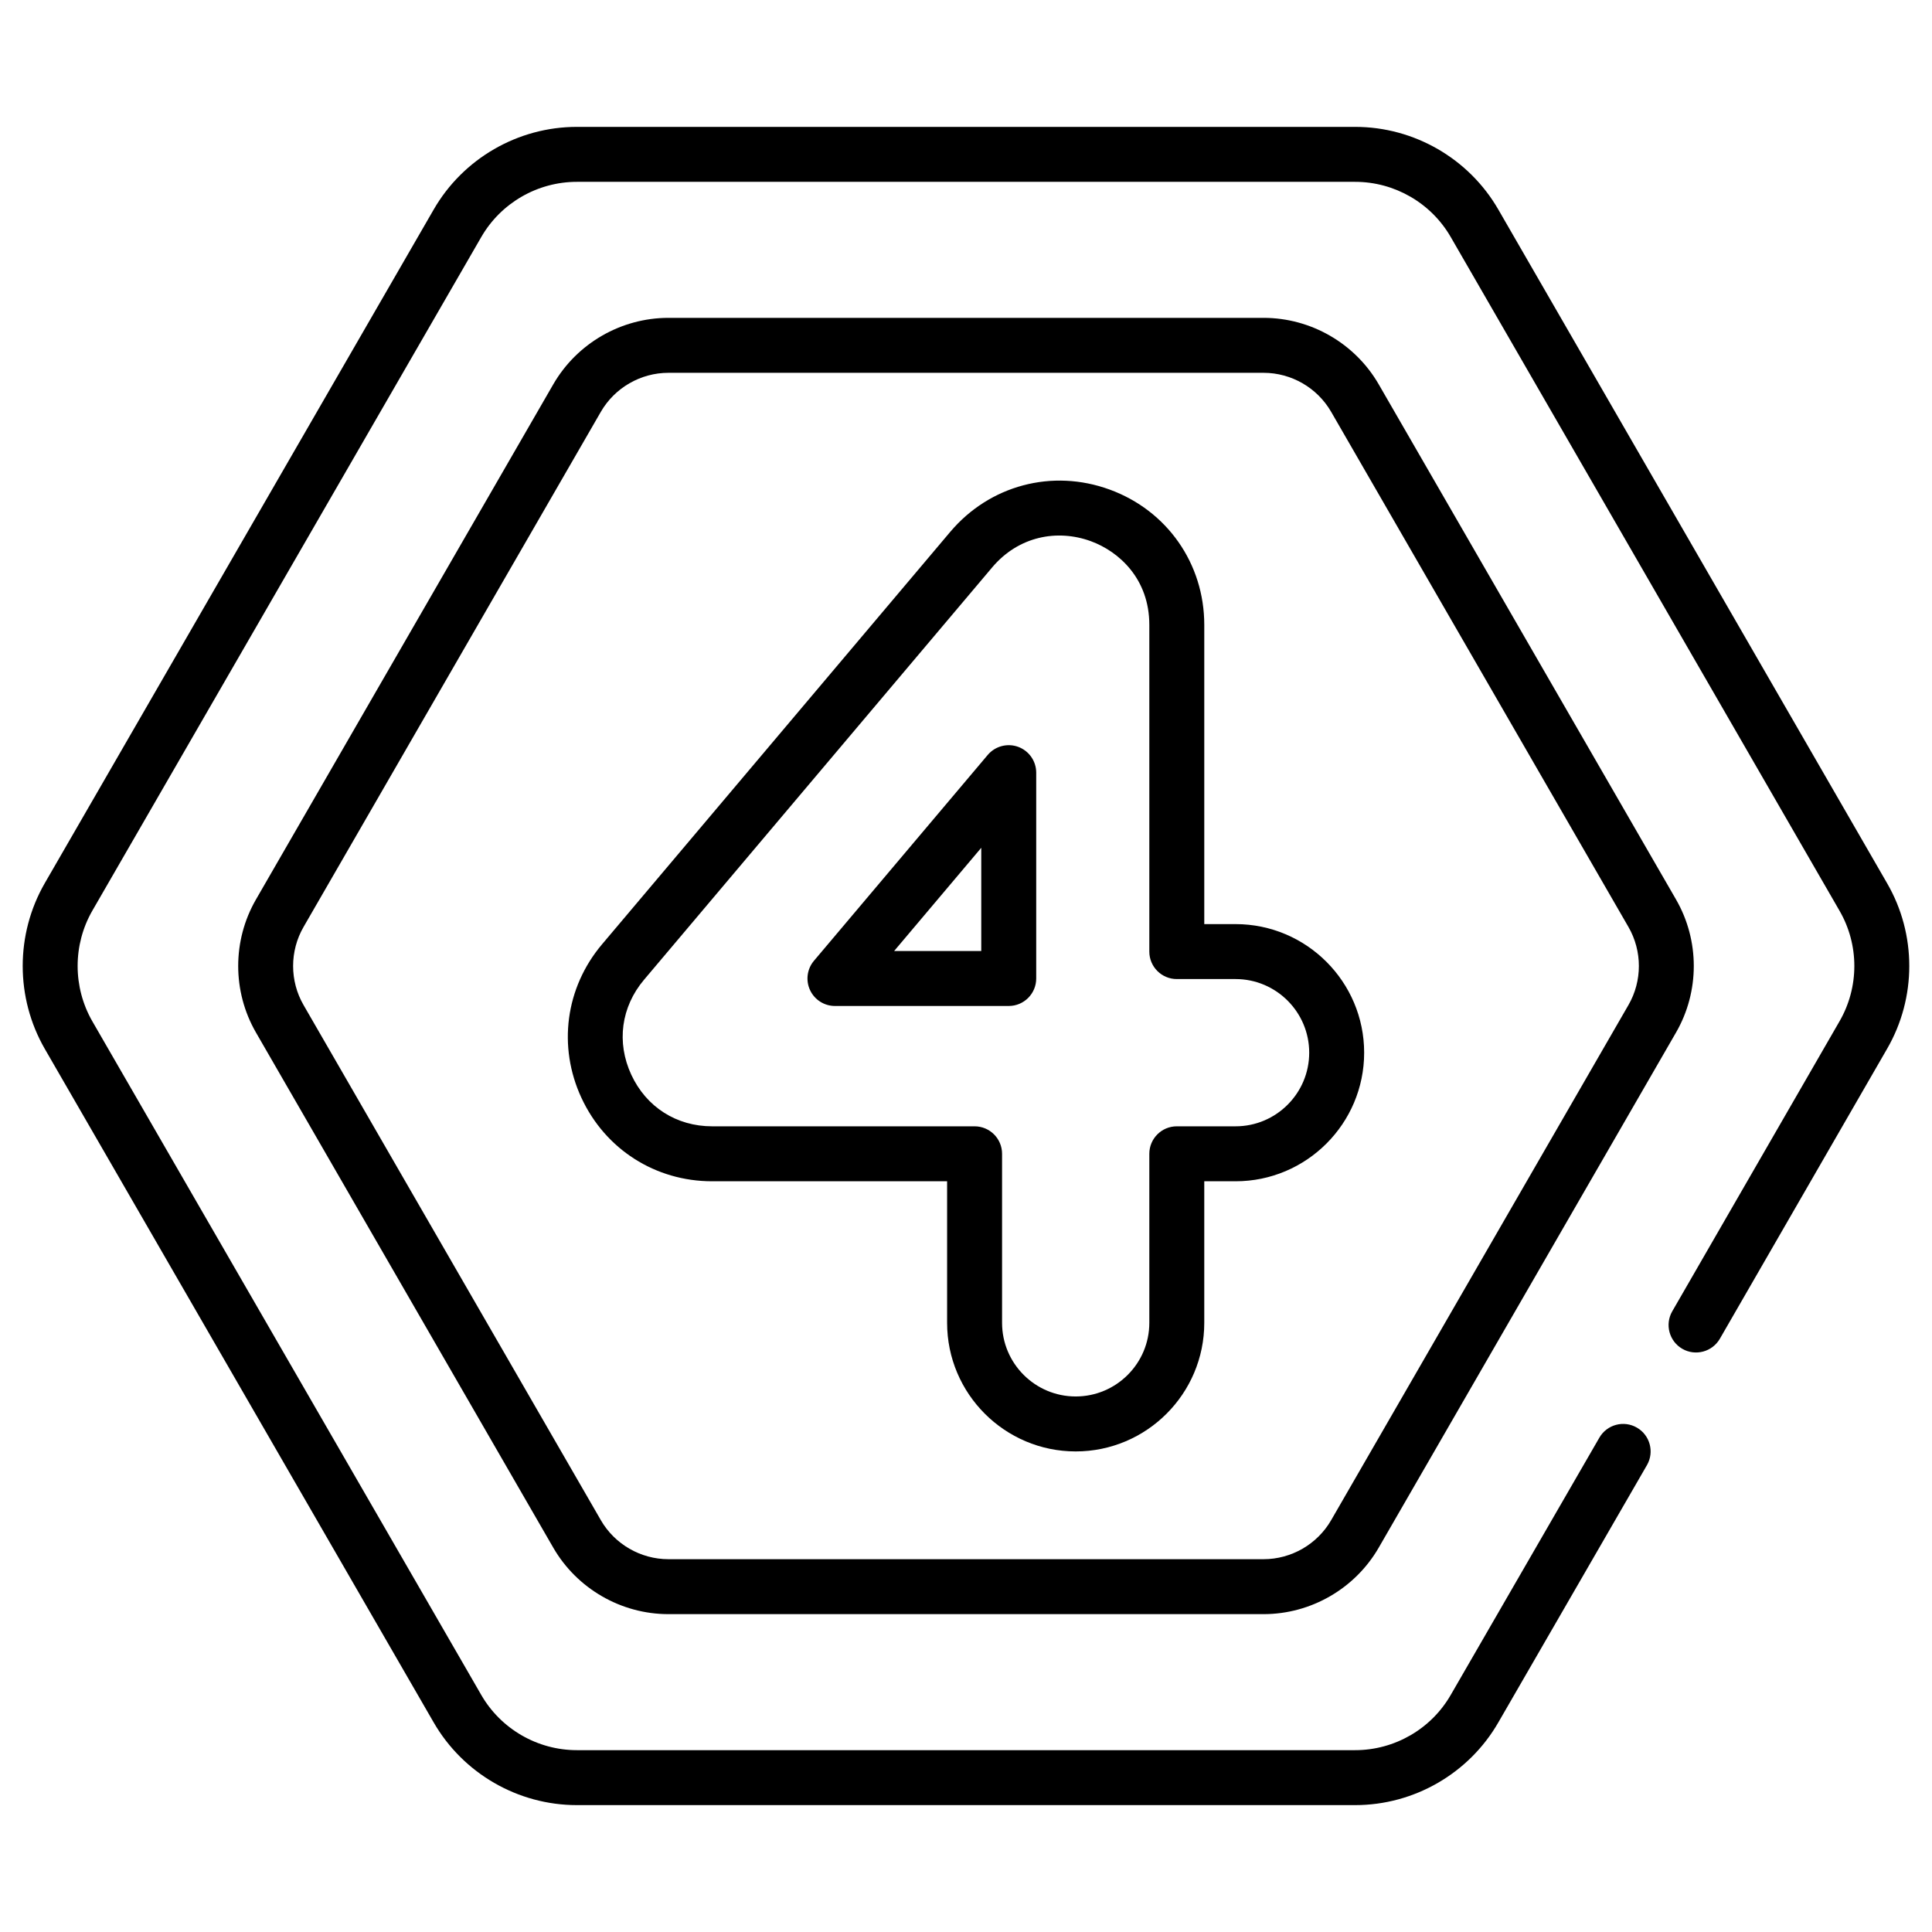
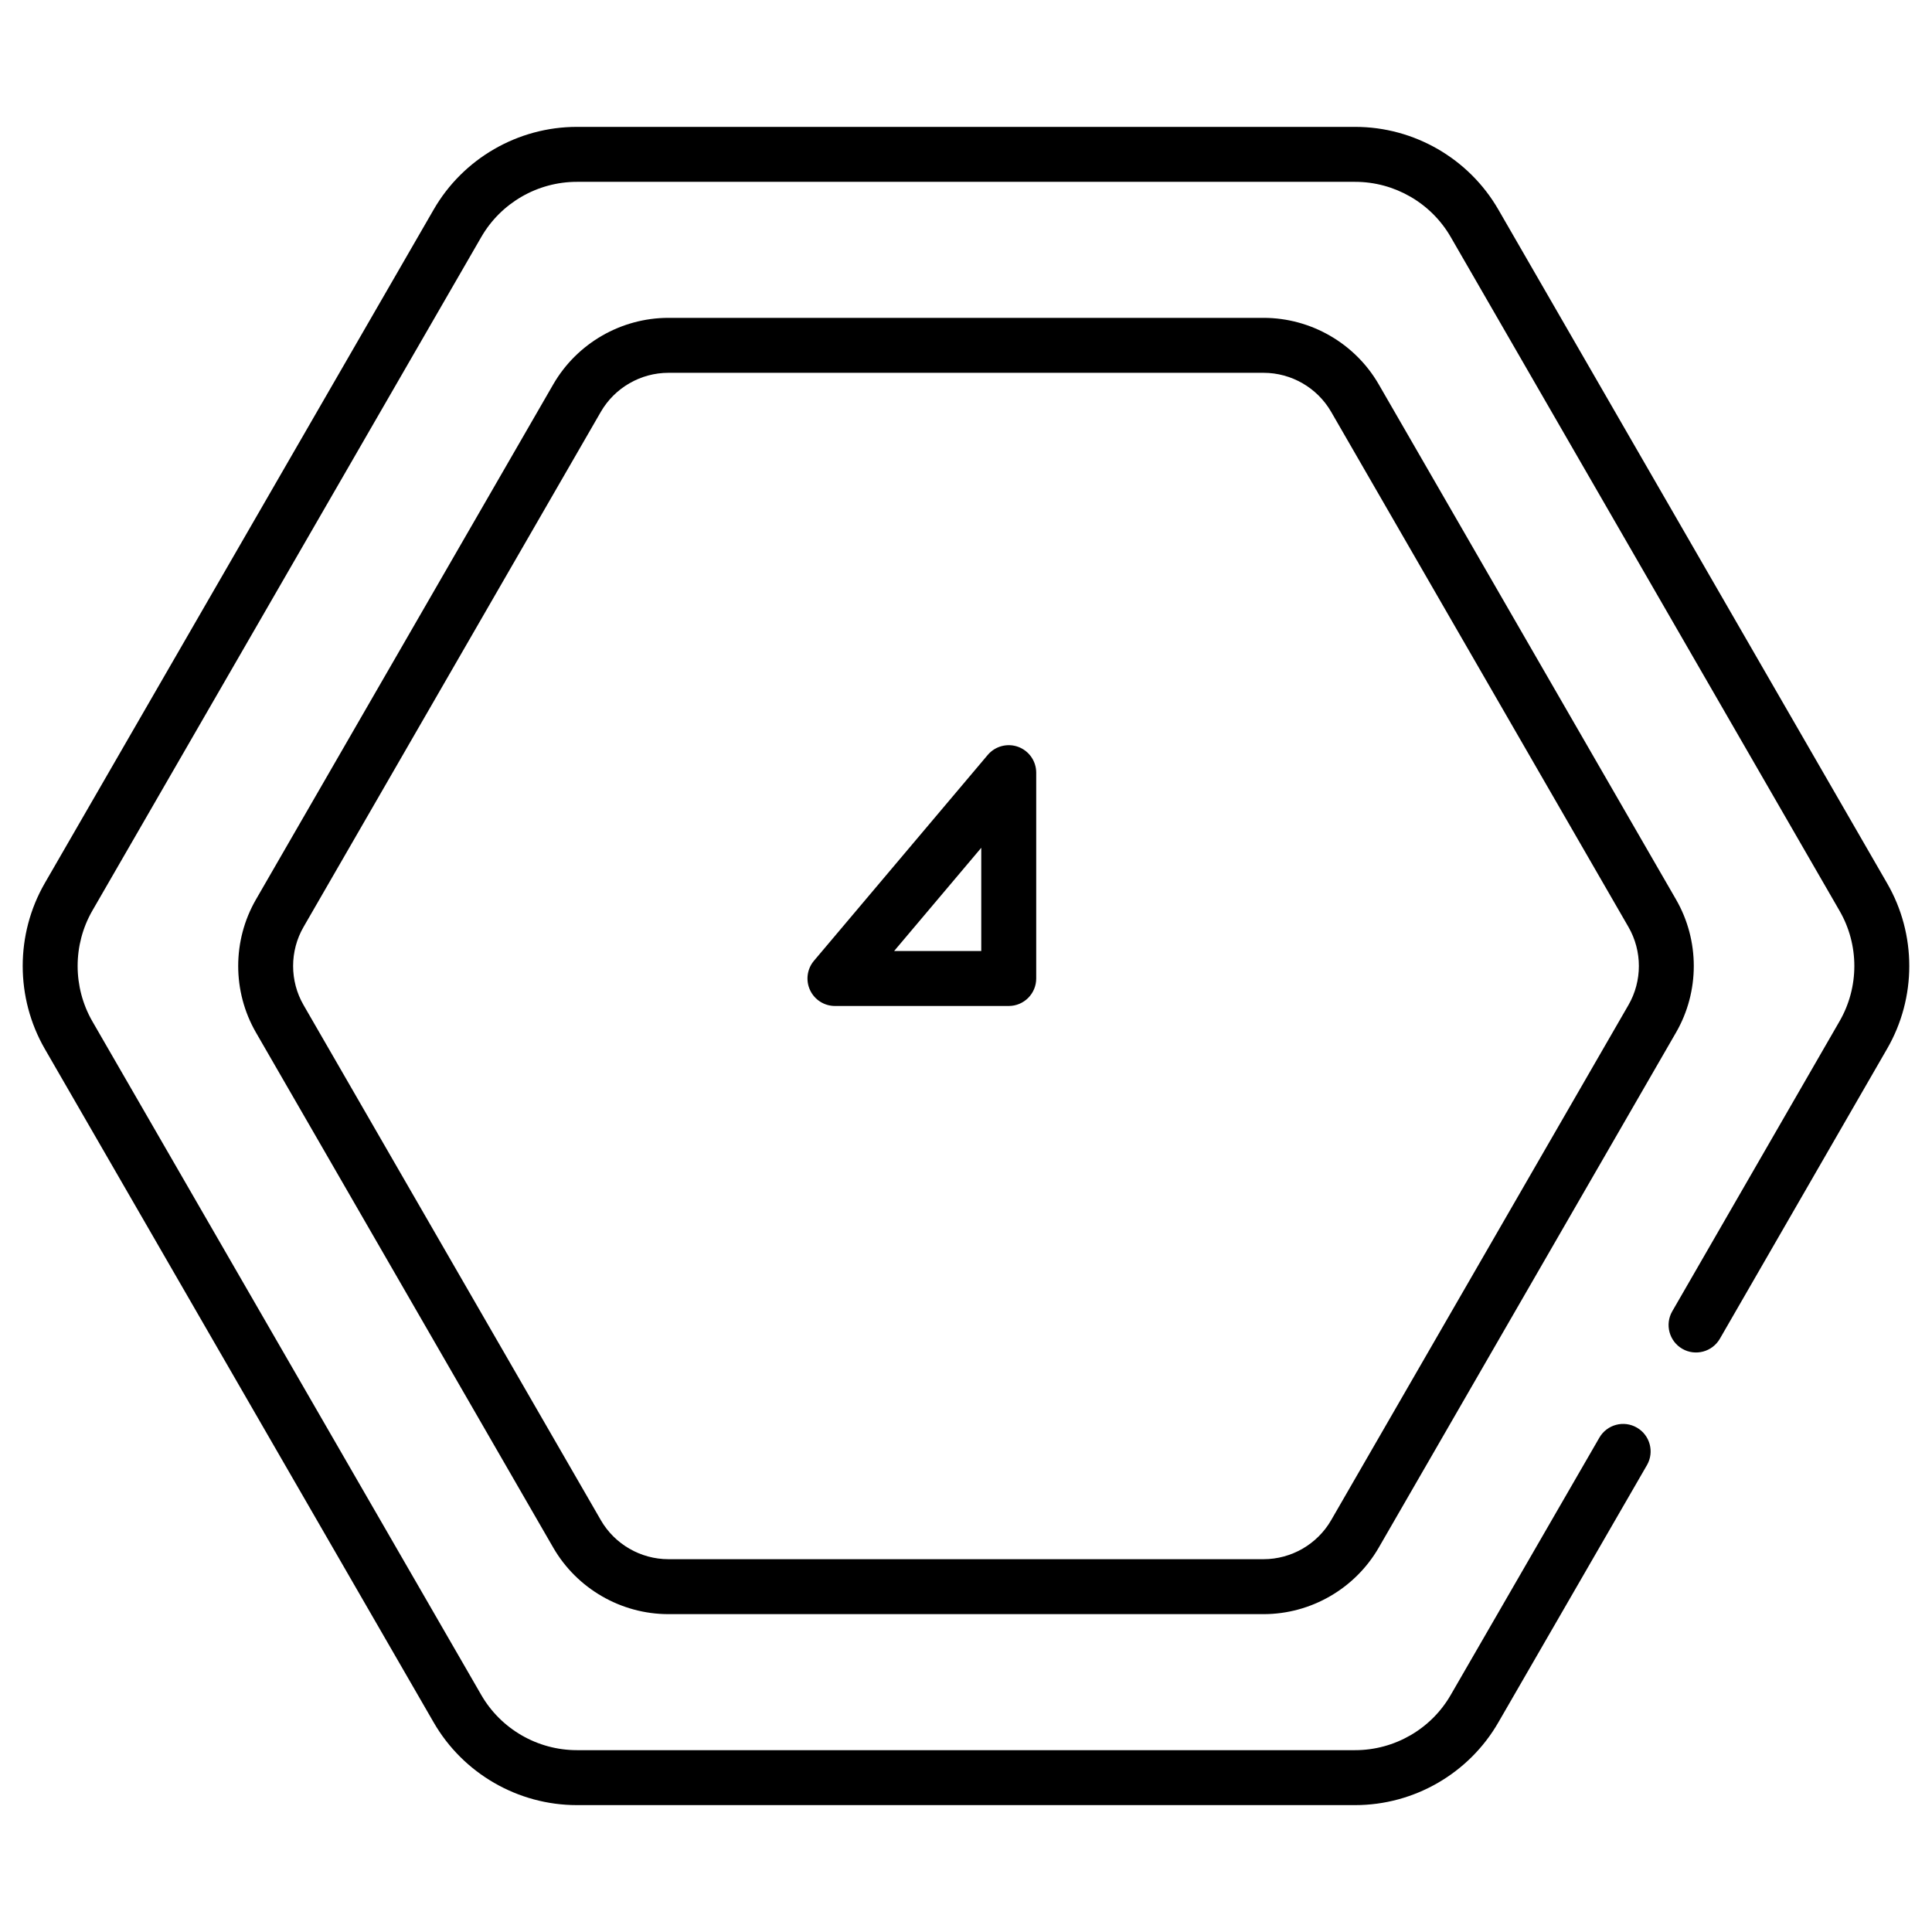
<svg xmlns="http://www.w3.org/2000/svg" enable-background="new 0 0 512 512" viewBox="0 0 512 512">
  <g id="_x32_9_Number_4">
    <g>
      <path d="m500.097 234.061-102.998-178.488c-7.789-13.539-22.333-21.949-37.962-21.949h-206.263c-15.625 0-30.174 8.41-37.958 21.939l-103.059 178.507c-7.784 13.525-7.784 30.335.005 43.874l103.05 178.482c7.789 13.539 22.338 21.949 37.962 21.949h206.262c15.63 0 30.174-8.41 37.953-21.939l39.37-68.155c2.01-3.48.82-7.936-2.664-9.946-3.48-2.015-7.936-.825-9.946 2.664l-39.38 68.165c-5.191 9.036-14.9 14.648-25.334 14.648h-206.261c-10.434 0-20.143-5.613-25.348-14.658l-103.045-178.482c-5.205-9.05-5.205-20.294-.009-29.33l103.06-178.506c5.2-9.036 14.909-14.648 25.343-14.648h206.262c10.434 0 20.143 5.613 25.343 14.658l103.013 178.511c5.238 9.031 5.238 20.256-.009 29.311l-44.32 76.84c-2.005 3.48-.811 7.936 2.674 9.946 3.465 2.001 7.931.806 9.946-2.674l44.31-76.826c7.849-13.544 7.849-30.369.003-43.893z" />
      <path d="m444.168 238.379-78.788-136.519c-6.277-10.87-17.976-17.625-30.529-17.625h-157.705c-12.553 0-24.253 6.755-30.529 17.625l-78.789 136.519c-6.272 10.87-6.272 24.371 0 35.241l78.788 136.519c6.277 10.87 17.976 17.625 30.529 17.625h157.705c12.553 0 24.253-6.755 30.529-17.625l78.788-136.519c6.273-10.869 6.273-24.371.001-35.241zm-12.61 27.96-78.788 136.519c-3.683 6.381-10.553 10.344-17.919 10.344h-157.705c-7.367 0-14.236-3.963-17.919-10.344l-78.789-136.519c-3.679-6.376-3.679-14.302 0-20.678l78.788-136.519c3.683-6.381 10.553-10.344 17.919-10.344h157.705c7.367 0 14.236 3.963 17.919 10.344l78.788 136.519c3.68 6.376 3.68 14.302.001 20.678z" />
      <path d="m269.824 197.919c-2.859-1.043-6.087-.19-8.064 2.143l-46.055 54.554c-1.825 2.166-2.233 5.196-1.038 7.765s3.769 4.214 6.604 4.214h46.055c4.02 0 7.282-3.262 7.282-7.282v-54.554c-.001-3.057-1.911-5.788-4.784-6.84zm-9.78 54.113h-23.096l23.096-27.358z" />
-       <path d="m327.441 244.898h-8.296v-79.305c0-16.208-9.837-30.283-25.059-35.848-15.231-5.575-31.823-1.161-42.281 11.226l-92.261 109.28c-9.69 11.477-11.78 27.073-5.452 40.703 6.329 13.629 19.593 22.096 34.62 22.096h62.282v37.517c0 18.787 15.288 34.075 34.075 34.075s34.075-15.288 34.075-34.075v-37.517h8.296c18.787 0 34.075-15.288 34.075-34.075.001-18.789-15.287-34.077-34.074-34.077zm0 53.587h-15.578c-4.02 0-7.282 3.262-7.282 7.282v44.798c0 10.761-8.751 19.512-19.512 19.512s-19.512-8.751-19.512-19.512v-44.798c0-4.02-3.262-7.282-7.282-7.282h-69.563c-9.434 0-17.441-5.11-21.413-13.667-3.973-8.557-2.712-17.967 3.375-25.172l92.261-109.28c6.971-8.262 17.219-10.203 26.149-6.945 7.49 2.74 15.497 10.003 15.497 22.172v86.587c0 4.02 3.262 7.281 7.282 7.281h15.578c10.761 0 19.512 8.751 19.512 19.512s-8.751 19.512-19.512 19.512z" />
    </g>
  </g>
  <g id="Layer_1" />
</svg>